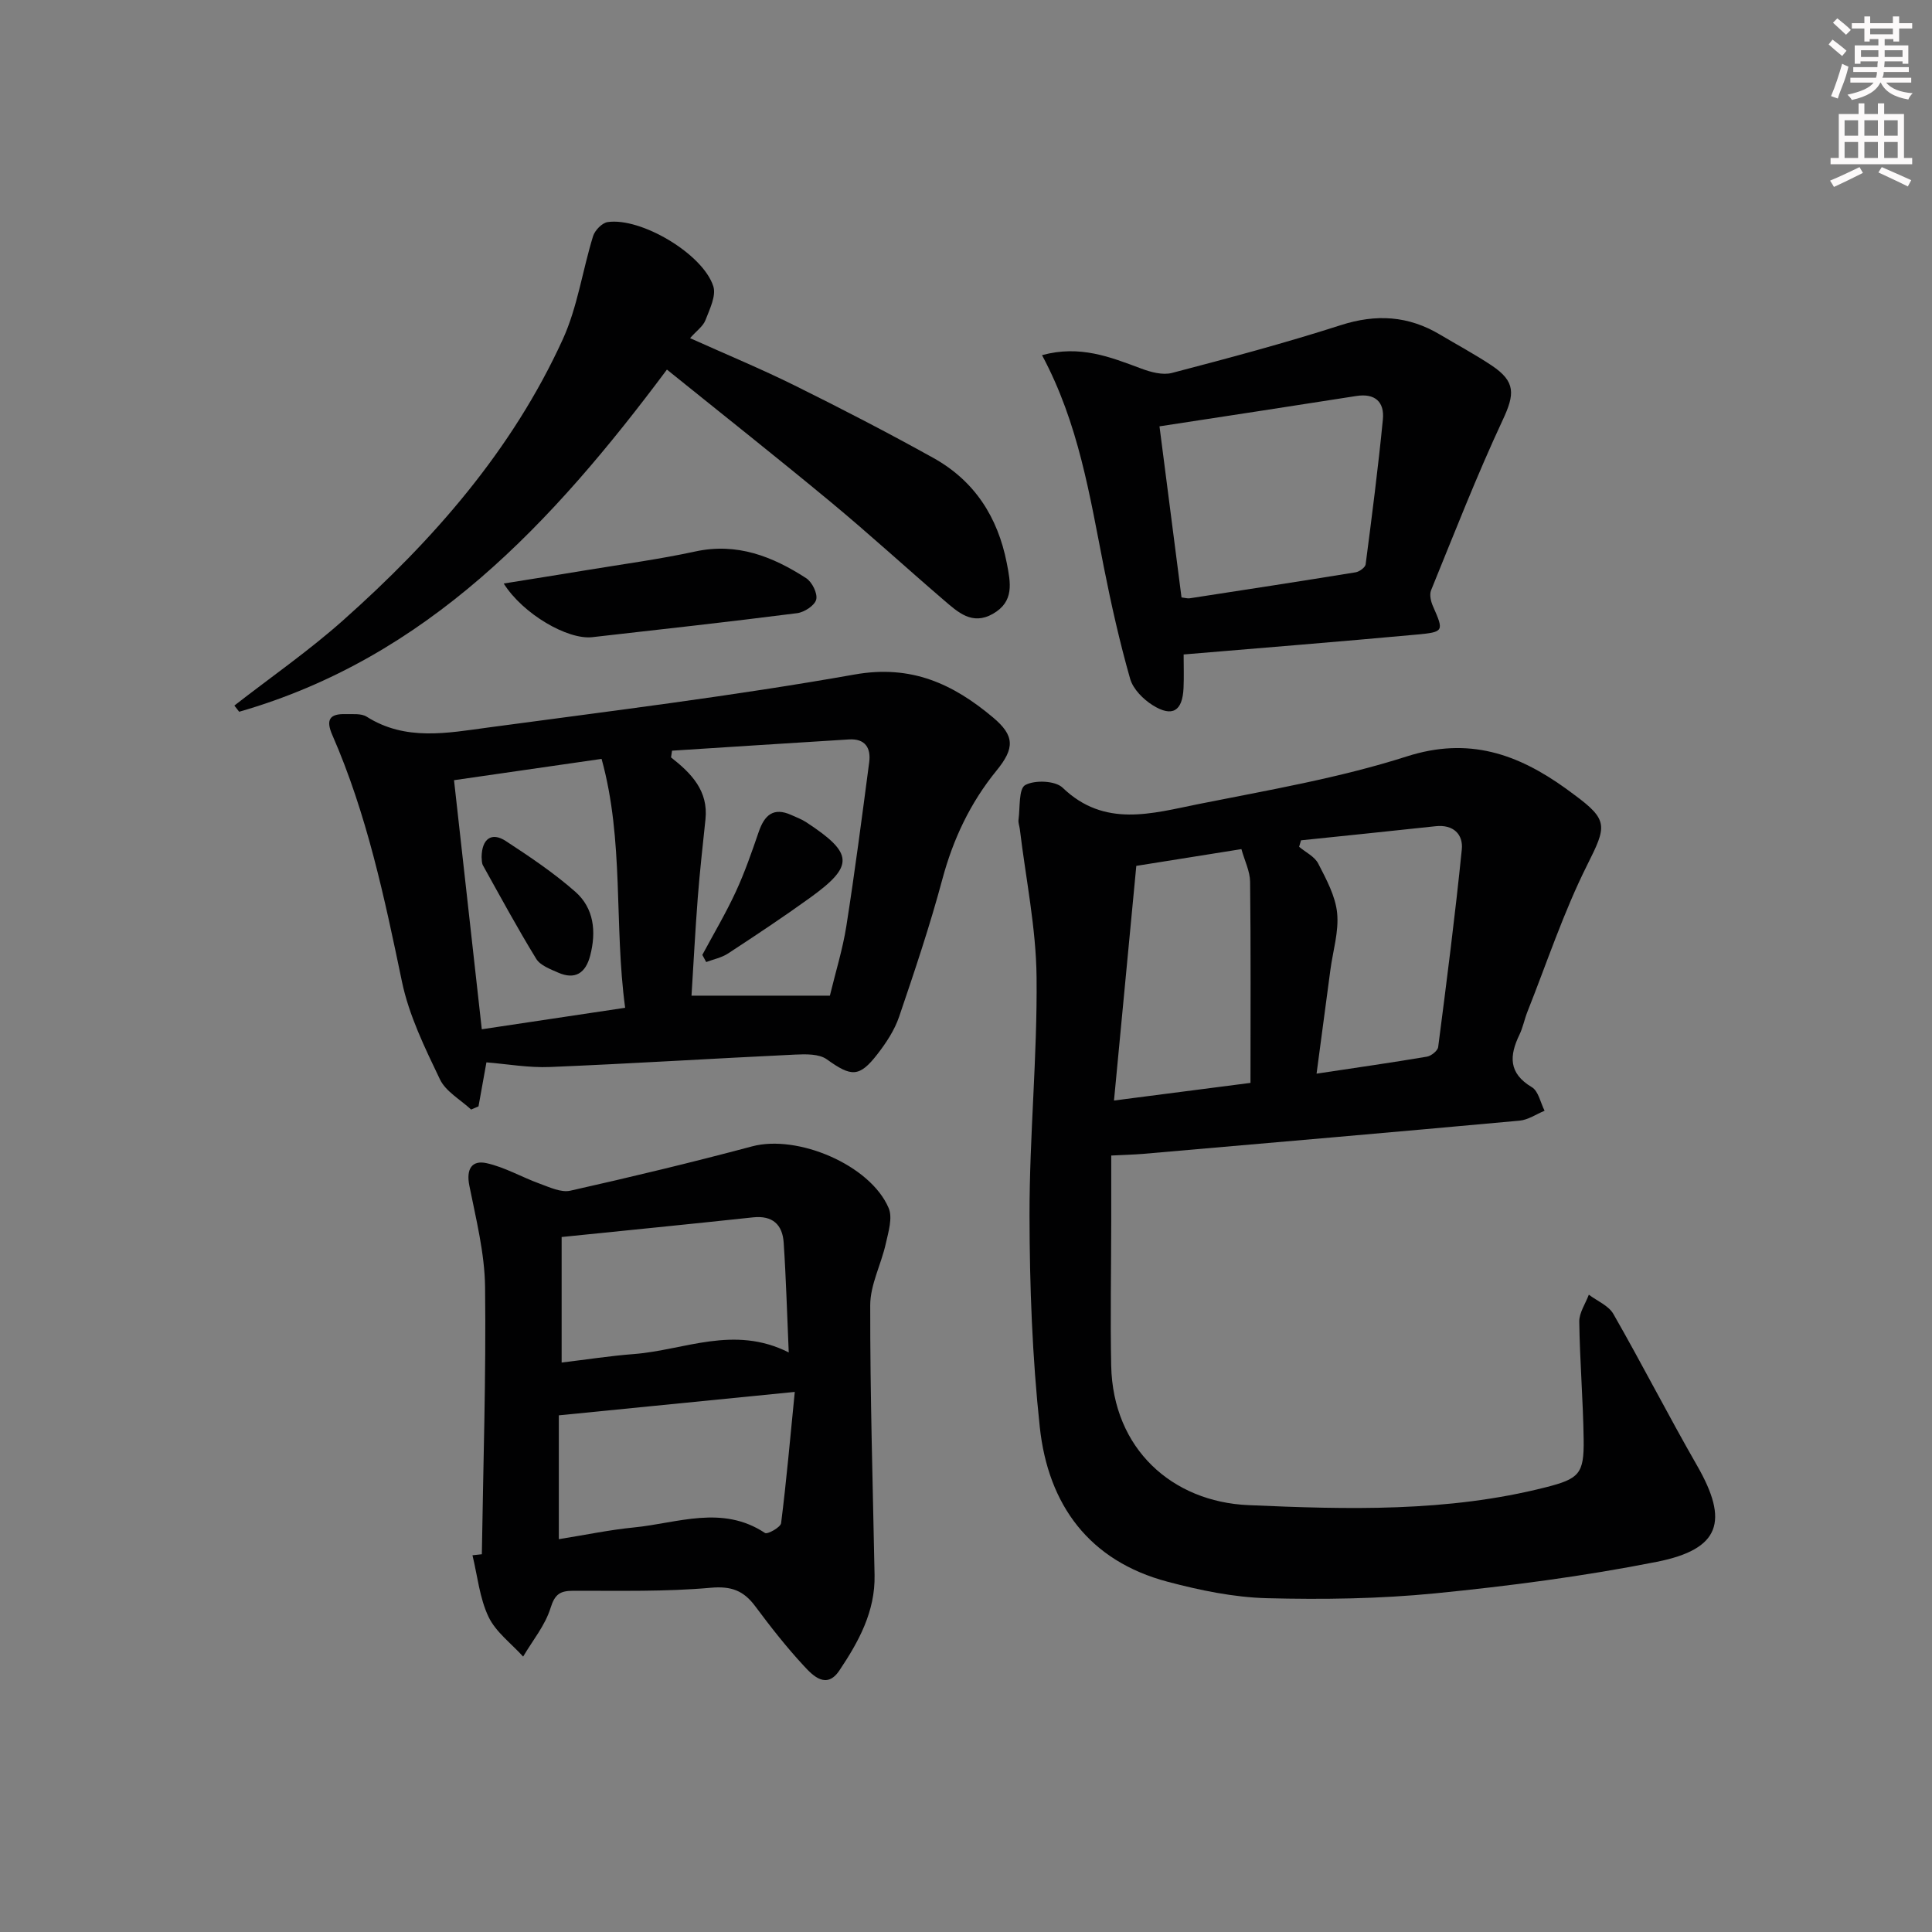
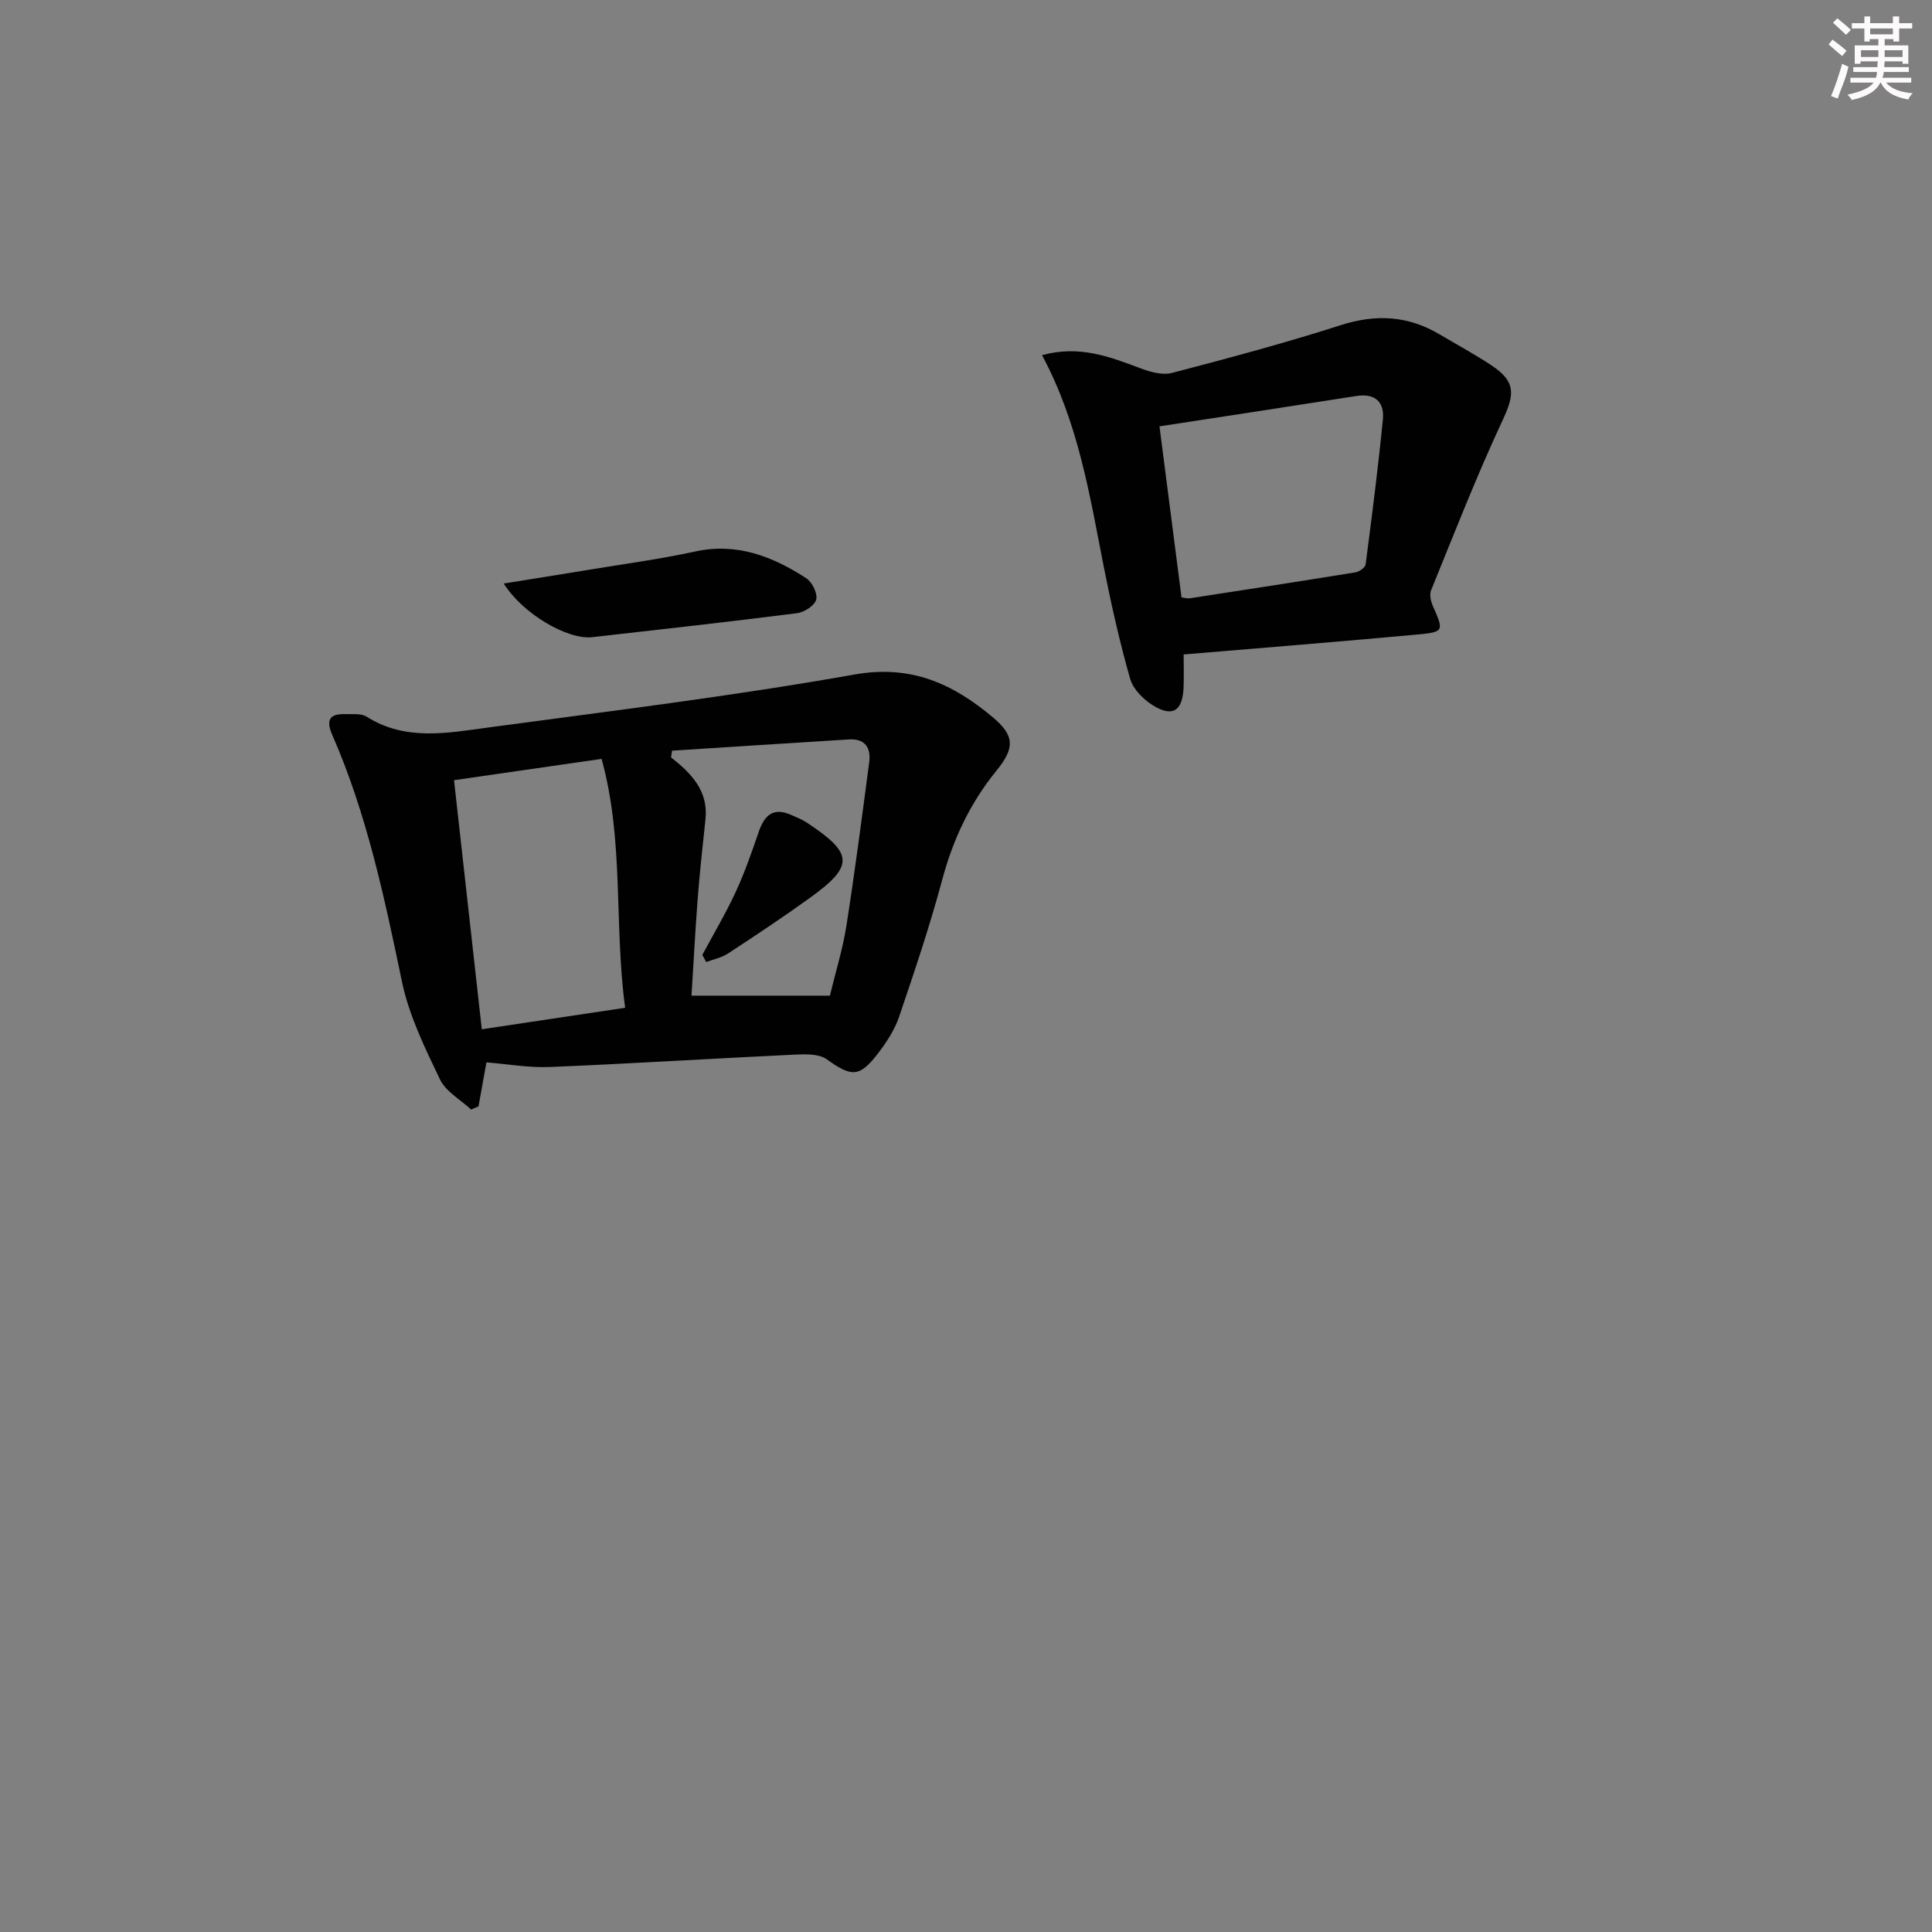
<svg xmlns="http://www.w3.org/2000/svg" enable-background="new 0 0 400 400" viewBox="0 0 400 400">
  <rect x="0" y="0" width="400" height="400" fill="#808080" stroke="none" />
  <g fill="#010102">
-     <path d="m230.07 239.24v13.6c-.01 9.96-.21 19.93-.01 29.89.35 17.3 12.68 28.2 28.38 28.89 20.6.91 41.27 1.47 61.54-3.68 6.97-1.77 7.99-2.78 7.9-9.87-.11-8.14-.8-16.28-.91-24.43-.03-1.85 1.29-3.73 1.98-5.59 1.73 1.31 4.09 2.26 5.08 3.99 5.94 10.37 11.38 21.03 17.33 31.39 6.63 11.54 4.82 17.32-8.35 19.93-15.11 2.99-30.47 5-45.81 6.52-11.56 1.14-23.27 1.31-34.89 1.01-6.88-.18-13.85-1.63-20.54-3.4-16.29-4.3-24.76-15.95-26.49-32-1.56-14.52-2.11-29.21-2.13-43.83-.02-16.45 1.63-32.9 1.46-49.35-.1-10.21-2.24-20.41-3.46-30.61-.08-.66-.36-1.34-.28-1.97.34-2.52.02-6.44 1.39-7.19 1.98-1.09 6.23-.92 7.75.55 8.68 8.35 18.53 5.31 28.1 3.39 14.47-2.89 29.14-5.39 43.15-9.87 12.85-4.12 22.98-.5 32.95 6.66.54.39 1.07.79 1.61 1.19 7.28 5.34 6.81 6.6 2.79 14.63-4.89 9.76-8.34 20.23-12.38 30.4-.61 1.54-.92 3.22-1.63 4.7-2.11 4.36-2.33 7.99 2.55 10.9 1.37.81 1.79 3.21 2.64 4.88-1.73.71-3.41 1.89-5.19 2.05-25.98 2.38-51.98 4.62-77.97 6.88-1.95.16-3.92.2-6.56.34zm42.51-16.95c8.47-1.28 15.67-2.3 22.85-3.52.89-.15 2.23-1.22 2.33-2 1.76-13.61 3.51-27.23 4.89-40.89.32-3.14-1.75-5.22-5.42-4.82-9.29 1.01-18.58 1.95-27.87 2.92-.13.45-.26.89-.39 1.34 1.35 1.14 3.22 2.02 3.96 3.48 1.67 3.25 3.56 6.72 3.91 10.24.38 3.84-.88 7.85-1.4 11.78-.92 6.84-1.83 13.69-2.86 21.47zm-13.68 1.91c0-14.07.08-27.85-.08-41.63-.02-2.17-1.12-4.33-1.8-6.77-7.49 1.19-14.44 2.3-21.76 3.47-1.55 16.34-3.07 32.26-4.62 48.58 9.99-1.29 18.83-2.43 28.26-3.65z" />
    <path d="m100.71 219.95c-.57 3.2-1.11 6.15-1.64 9.11-.51.22-1.02.44-1.53.66-2.21-2.06-5.25-3.72-6.46-6.26-3.12-6.52-6.4-13.22-7.86-20.22-3.62-17.4-7.27-34.73-14.43-51.09-1.38-3.16-.51-4.39 2.73-4.3 1.48.04 3.26-.18 4.39.53 8.05 5.1 16.71 3.38 25.19 2.24 25.31-3.41 50.69-6.51 75.83-10.97 11.77-2.09 20.4 1.96 28.64 8.87 4.53 3.79 4.53 6.39.76 11.01-5.45 6.68-9 14.2-11.24 22.56-2.57 9.58-5.74 19.02-8.94 28.42-.94 2.76-2.65 5.36-4.45 7.69-3.8 4.92-5.45 4.76-10.52 1.12-1.6-1.14-4.32-1.08-6.5-.98-16.93.8-33.84 1.87-50.78 2.57-4.4.19-8.84-.61-13.19-.96zm38.43-64.53c-.07.46-.14.93-.21 1.39 4.2 3.29 7.75 6.92 7.13 12.82-.57 5.43-1.18 10.86-1.6 16.3-.53 6.86-.88 13.74-1.29 20.21h28.65c1.17-4.87 2.65-9.59 3.41-14.42 1.77-11.28 3.24-22.6 4.73-33.92.39-2.97-.86-4.91-4.17-4.71-12.22.75-24.43 1.55-36.65 2.33zm-14.59 1.7c-10.56 1.53-20.34 2.94-30.55 4.41 1.93 17.33 3.82 34.24 5.75 51.57 9.79-1.47 19.36-2.9 29.68-4.45-2.33-17.2-.18-34.54-4.88-51.53z" />
-     <path d="m99.76 321.79c.28-18.43.89-36.87.67-55.3-.08-7.03-1.87-14.07-3.26-21.03-.68-3.41.51-5.31 3.56-4.64 3.8.84 7.31 2.91 11.02 4.25 2.04.74 4.42 1.88 6.33 1.45 12.6-2.83 25.17-5.85 37.65-9.18 9.35-2.5 24.42 3.8 28.25 12.76.87 2.02-.05 4.97-.59 7.39-.95 4.29-3.22 8.5-3.22 12.75-.03 18.62.54 37.25.9 55.87.15 7.54-3.3 13.8-7.29 19.75-2.64 3.94-5.42 1.14-7.31-.91-3.61-3.89-6.91-8.1-10.08-12.36-2.41-3.25-4.94-4.25-9.26-3.86-9.42.84-18.95.6-28.44.62-2.72.01-3.81.68-4.71 3.58-1.11 3.59-3.71 6.72-5.67 10.05-2.45-2.72-5.66-5.07-7.17-8.24-1.85-3.89-2.28-8.46-3.32-12.74.65-.06 1.3-.13 1.94-.21zm15.94-3.12c5.45-.87 10.48-1.93 15.56-2.43 9.05-.89 18.27-4.73 27.13 1.15.5.33 3.23-1.18 3.33-2.04 1.11-8.79 1.88-17.63 2.83-27.17-17.06 1.69-32.67 3.24-48.85 4.85zm47.6-38.66c-.36-8.19-.56-15.48-1.05-22.76-.25-3.7-2.3-5.64-6.33-5.21-13.14 1.41-26.29 2.71-39.64 4.07v25.99c5.19-.62 10.07-1.39 14.98-1.76 10.41-.8 20.68-6.07 32.04-.33z" />
    <path d="m215.74 73.53c7.84-2.14 14.12.38 20.49 2.76 2 .75 4.48 1.43 6.42.92 11.71-3.06 23.42-6.19 34.94-9.89 7.34-2.36 14-1.95 20.54 1.95 3.57 2.13 7.24 4.09 10.69 6.39 5.04 3.36 4.79 5.97 2.3 11.3-5.39 11.54-10.02 23.45-14.83 35.25-.37.91-.05 2.32.39 3.3 2.26 5.16 2.33 5.34-3.35 5.87-15.86 1.46-31.74 2.73-48.27 4.12 0 2.39.08 4.66-.02 6.93-.21 4.78-2.3 6.12-6.35 3.6-1.98-1.23-4.09-3.35-4.7-5.47-2.17-7.61-3.91-15.36-5.45-23.13-2.92-14.78-5.2-29.71-12.8-43.9zm28.88 50.16c.72.08 1.23.25 1.7.18 11.45-1.76 22.91-3.52 34.35-5.38.78-.13 1.98-1 2.07-1.64 1.3-9.99 2.59-19.98 3.57-30.01.35-3.6-1.6-5.47-5.52-4.85-13.52 2.13-27.06 4.18-40.73 6.28 1.55 12.06 3.03 23.54 4.56 35.42z" />
-     <path d="m48.52 146.08c7.54-5.87 15.43-11.34 22.55-17.68 18.66-16.6 34.99-35.22 45.46-58.17 3.04-6.67 4.07-14.25 6.26-21.34.37-1.2 1.86-2.74 3.01-2.91 6.88-1.01 19.71 6.56 21.88 13.28.64 1.98-.76 4.77-1.63 7.04-.49 1.26-1.83 2.18-3.18 3.71 7.56 3.4 14.74 6.37 21.68 9.81 9.67 4.79 19.26 9.75 28.69 14.99 8.49 4.72 13.33 12.2 15.2 21.75.8 4.11 1.59 7.97-2.86 10.52-4.32 2.47-7.28-.36-10.18-2.84-7.83-6.72-15.44-13.7-23.38-20.28-11.12-9.22-22.46-18.18-33.94-27.44-23.72 31.77-49.68 59.67-88.56 70.84-.33-.42-.66-.85-1-1.28z" />
    <path d="m104.29 120.81c6.01-.97 11.6-1.84 17.17-2.77 7.5-1.24 15.06-2.25 22.48-3.86 8.66-1.88 16.01 1.03 22.96 5.52 1.23.79 2.4 3.15 2.09 4.42-.3 1.23-2.46 2.64-3.95 2.83-14.12 1.8-28.28 3.37-42.43 4.97-5.07.57-14.33-4.77-18.32-11.11z" />
    <path d="m145.41 197.7c2.34-4.36 4.88-8.63 6.95-13.12 1.85-4 3.3-8.21 4.74-12.39 1.18-3.43 3.03-5.12 6.72-3.46 1.06.48 2.17.89 3.13 1.52 9.79 6.44 9.95 9 .71 15.66-5.53 3.99-11.22 7.76-16.93 11.5-1.33.87-3 1.2-4.52 1.77-.26-.48-.53-.98-.8-1.48z" />
-     <path d="m99.71 177.45c.05-3.8 2.07-5.24 5-3.33 4.96 3.24 9.93 6.58 14.37 10.48 3.92 3.43 4.4 8.3 3.11 13.26-.93 3.58-3.09 5.07-6.65 3.5-1.63-.72-3.68-1.48-4.52-2.84-3.88-6.33-7.42-12.86-11.03-19.35-.3-.56-.22-1.32-.28-1.72z" />
  </g>
  <path d="m378.6 9.2.8-1c.9.7 1.9 1.4 2.9 2.3l-.9 1.1c-1.1-.9-2-1.7-2.8-2.4zm.5 10.7c.9-2.1 1.6-4.3 2.3-6.7.4.2.8.4 1.3.6-.7 3.1-1.5 4.3-2.2 6.6zm.4-15.2.9-.9c1 .8 2 1.6 2.8 2.4l-1 1c-1-.9-1.9-1.8-2.7-2.5zm12.5-1.3h1.2v1.4h2.7v1.1h-2.7v2.7h-1.2v-.5h-1.8v1.3h4.9v3.8h-1.2v-.5h-3.7c0 .4-.1.9-.1 1.2h5.1v1h-5.2c0 .5-.1.9-.3 1.2h6v1h-5.2c1.1 1.3 2.9 2 5.5 2.2-.4.4-.7.8-.9 1.3-2.9-.5-4.8-1.6-5.7-3.5h-.1c-.8 1.7-2.7 2.9-5.9 3.6-.2-.4-.6-.8-.9-1.1 2.8-.6 4.6-1.4 5.4-2.5h-4.8v-1h5.3c.1-.3.2-.7.2-1.2h-4.9v-1h5c0-.4 0-.8.1-1.2h-3.6v.5h-1.2v-3.8h4.9v-1.3h-1.8v.5h-1.1v-2.7h-2.6v-1.1h2.6v-1.4h1.2v1.4h4.7v-1.4zm-6.7 8.4h3.6c0-.4 0-.9 0-1.4h-3.6zm1.9-4.7h4.7v-1.2h-4.7zm6.7 3.3h-3.7v1.4h3.7z" fill="#fcfafa" />
-   <path d="m384.7 21.4h1.3v2.2h2.8v-2.2h1.3v2.2h4.1v9.1h1.7v1.3h-16.9v-1.3h1.7v-9.1h4.1v-2.2zm.3 13.2.7 1.2c-1.8.9-3.8 1.9-6 2.9-.2-.4-.5-.8-.8-1.3 2.4-1 4.4-2 6.1-2.8zm-3.1-6.5h2.8v-3.2h-2.8zm0 4.6h2.8v-3.3h-2.8v3.2zm4.1-4.6h2.8v-3.2h-2.8zm0 4.6h2.8v-3.3h-2.8zm3.6 1.9c2.1.9 4.1 1.8 6.1 2.7l-.7 1.3c-2.2-1.1-4.2-2-6.1-2.9zm3.3-9.7h-2.8v3.2h2.8zm-2.8 7.8h2.8v-3.3h-2.8z" fill="#fcfafa" />
</svg>